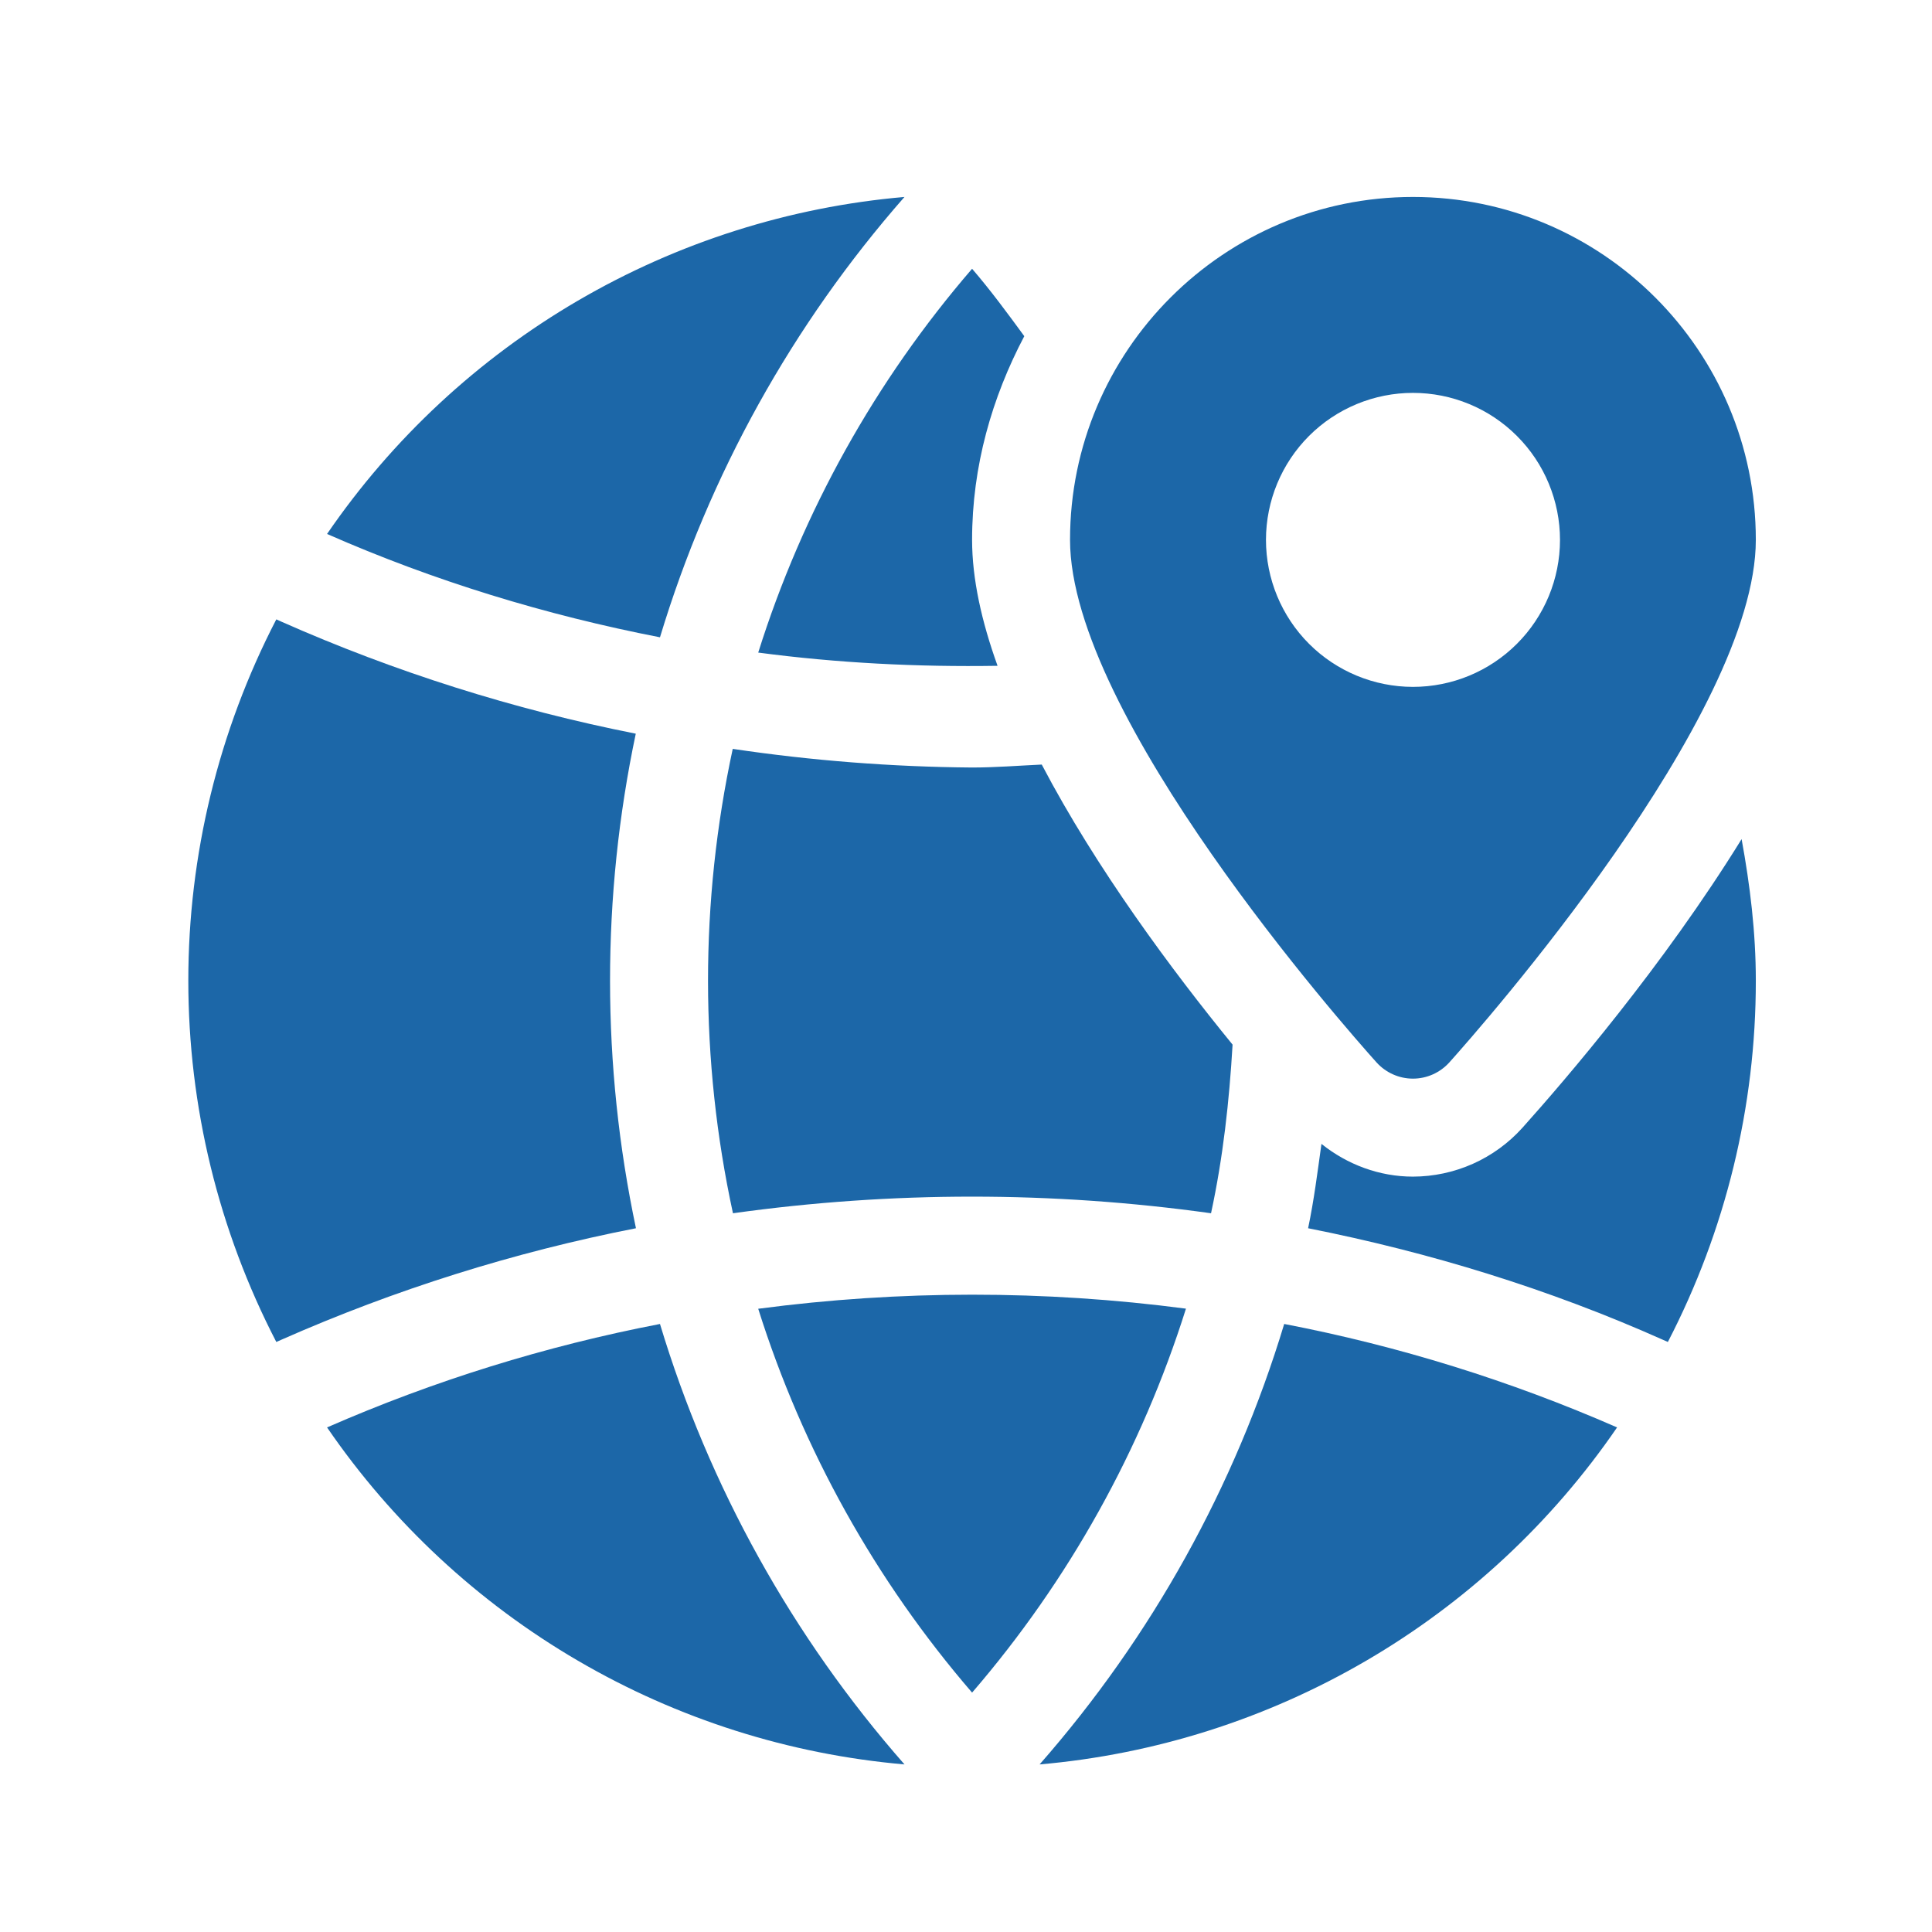
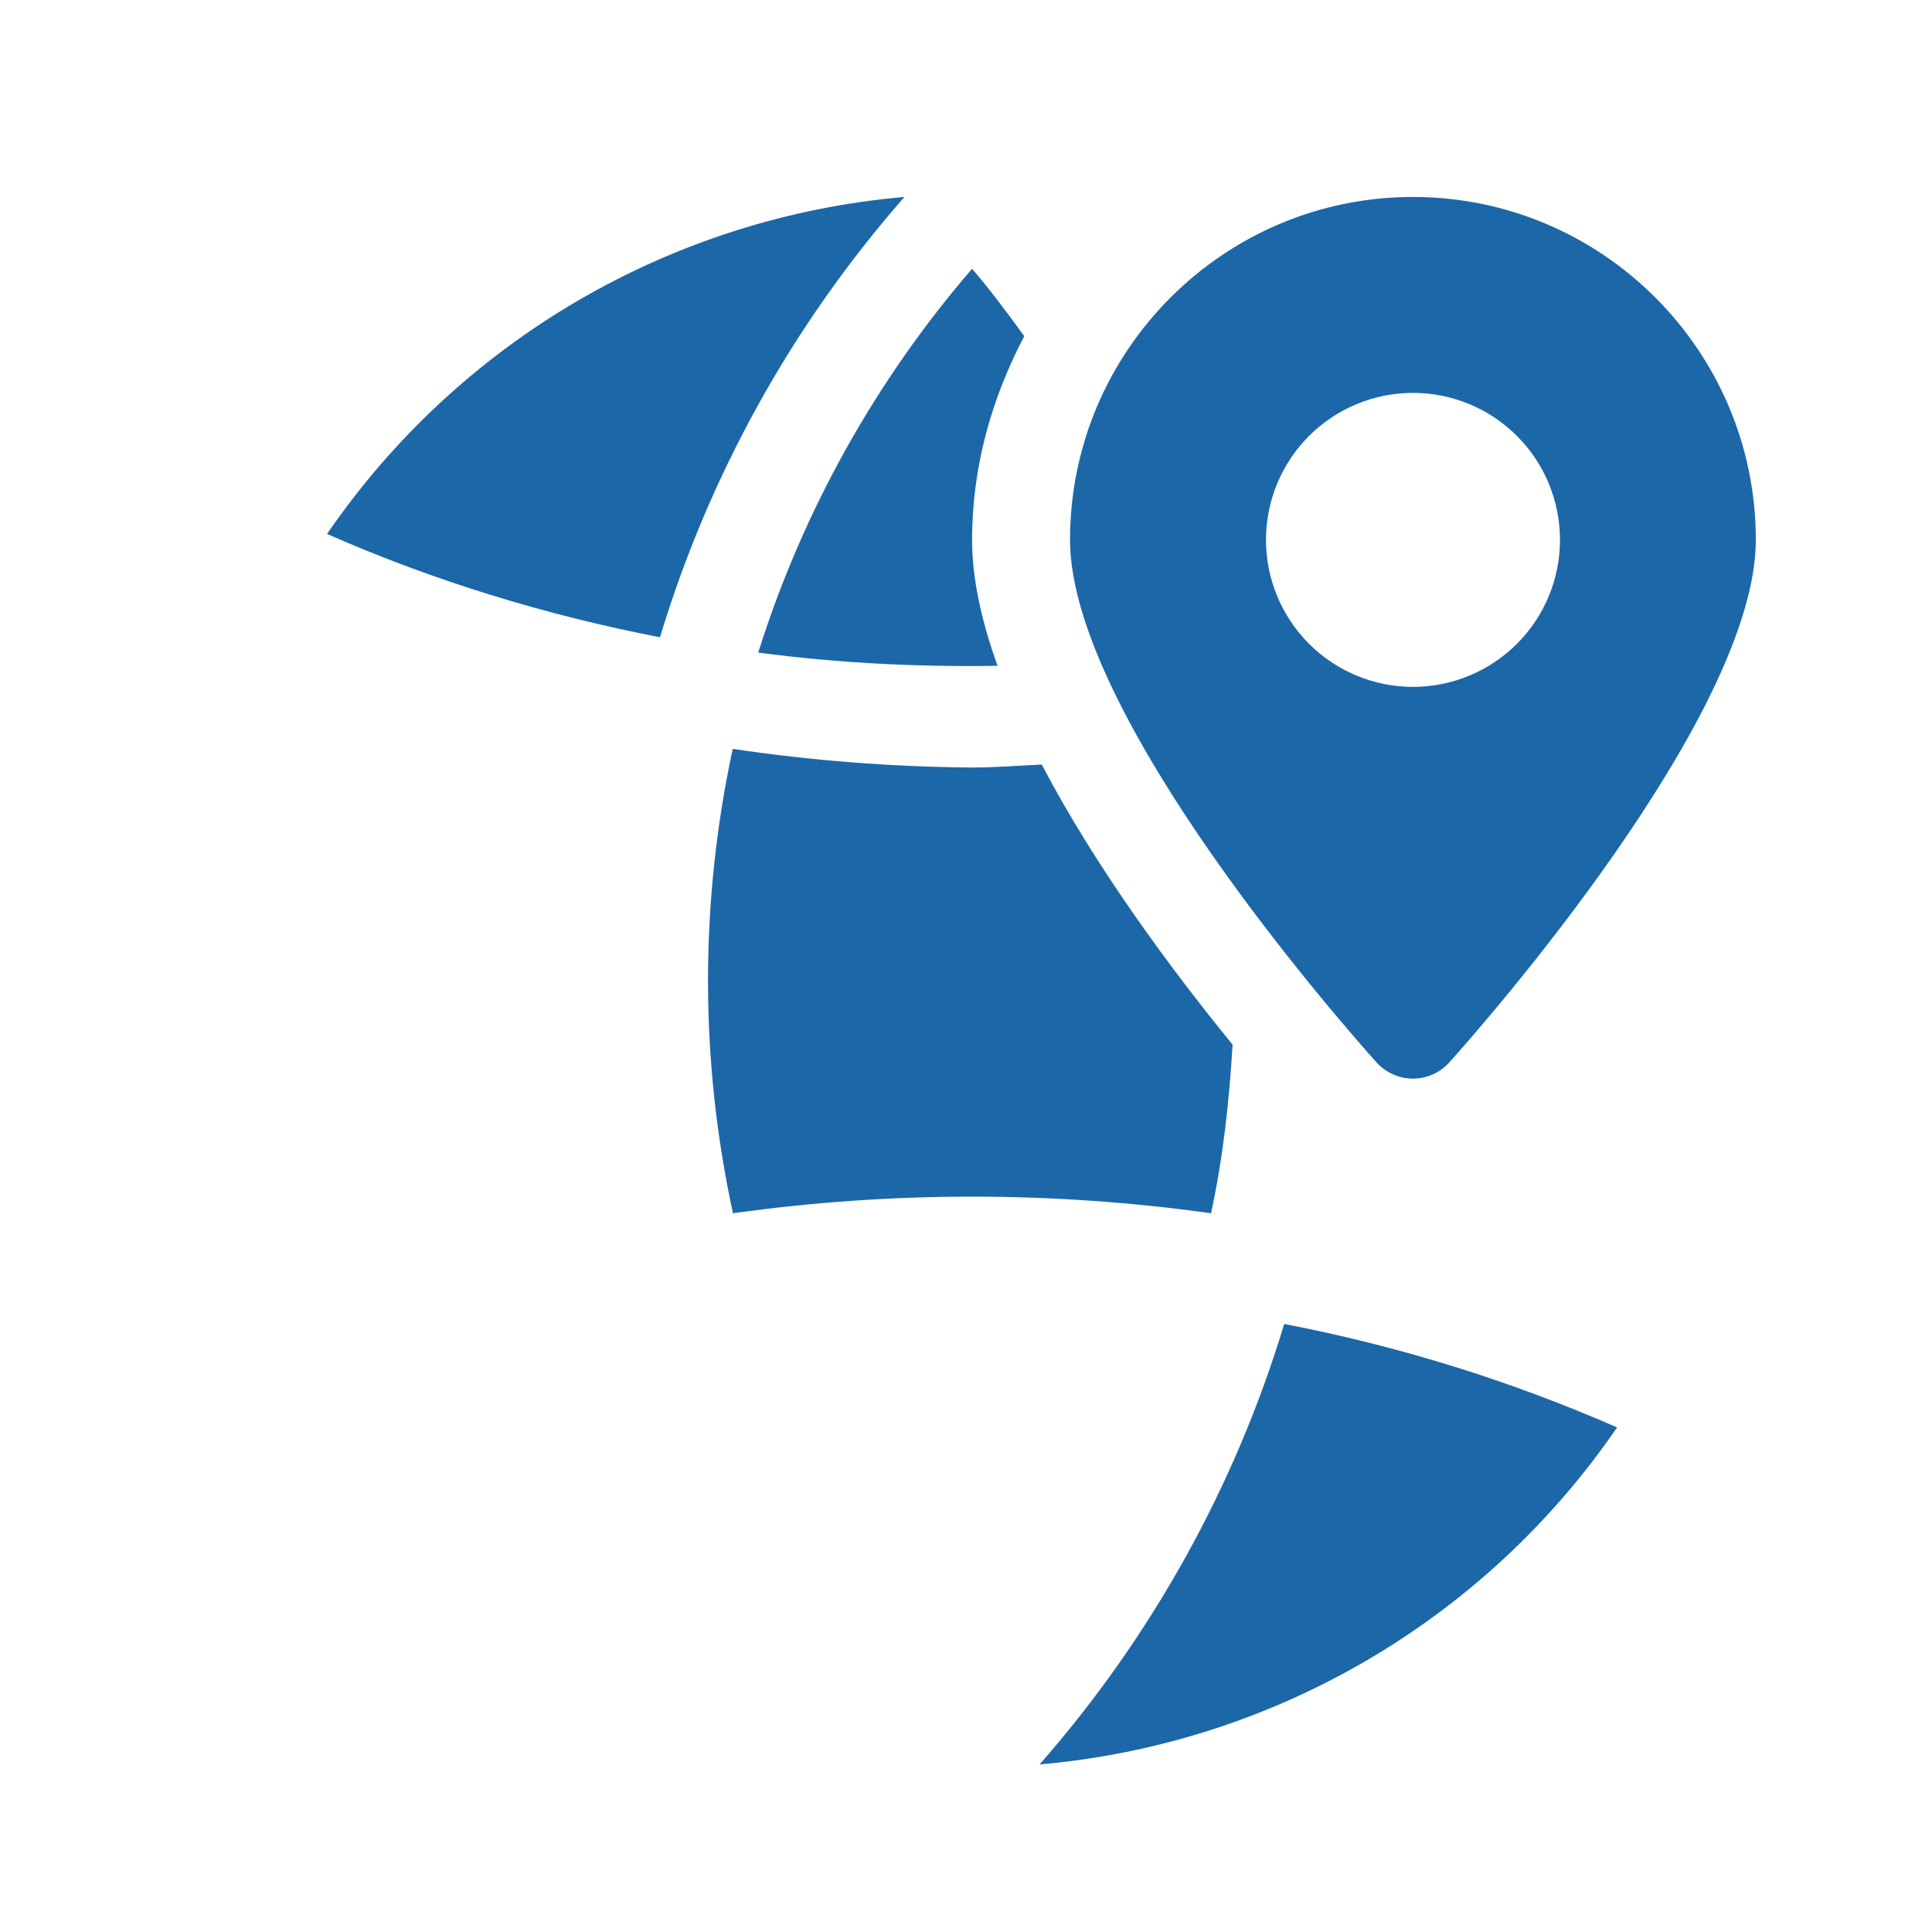
<svg xmlns="http://www.w3.org/2000/svg" width="53" height="53" viewBox="0 0 53 53" fill="none">
  <path d="M38.761 29.59C38.949 29.59 39.136 29.55 39.308 29.473C39.48 29.396 39.634 29.284 39.76 29.144C40.62 28.184 48.167 19.636 48.167 14.809C48.167 9.622 43.947 5.403 38.761 5.403C33.574 5.403 29.354 9.622 29.354 14.809C29.354 19.636 36.901 28.184 37.761 29.144C38.016 29.426 38.379 29.59 38.761 29.59ZM34.729 14.809C34.73 13.739 35.155 12.714 35.911 11.958C36.286 11.583 36.731 11.287 37.22 11.084C37.709 10.882 38.234 10.777 38.763 10.778C39.293 10.778 39.817 10.882 40.306 11.085C40.796 11.288 41.24 11.585 41.614 11.96C41.989 12.334 42.286 12.779 42.488 13.268C42.691 13.758 42.795 14.282 42.795 14.812C42.794 15.881 42.369 16.907 41.612 17.663C40.856 18.419 39.83 18.843 38.761 18.843C37.691 18.842 36.666 18.417 35.91 17.661C35.154 16.904 34.729 15.878 34.729 14.809ZM20.101 20.544C19.195 24.742 19.197 29.085 20.107 33.283C24.457 32.675 28.871 32.675 33.222 33.283C33.552 31.756 33.722 30.208 33.813 28.657C32.168 26.642 30.077 23.834 28.578 20.974C27.944 21.003 27.309 21.055 26.667 21.055C24.469 21.038 22.275 20.867 20.101 20.544ZM27.366 18.265C26.93 17.056 26.667 15.884 26.667 14.809C26.667 12.783 27.215 10.901 28.099 9.222C27.64 8.595 27.18 7.969 26.667 7.373C24.015 10.447 22.019 14.03 20.8 17.902C22.977 18.19 25.173 18.3 27.366 18.265ZM24.812 5.403C21.653 5.677 18.594 6.649 15.855 8.247C13.116 9.846 10.765 12.032 8.972 14.648C11.905 15.938 14.971 16.873 18.105 17.483C19.452 13.023 21.739 8.904 24.812 5.403ZM28.519 48.403C31.678 48.128 34.738 47.157 37.478 45.558C40.217 43.96 42.568 41.774 44.361 39.158C41.432 37.876 38.369 36.924 35.229 36.32C33.881 40.78 31.592 44.9 28.519 48.403Z" fill="#1C67A8" />
-   <path d="M47.777 23.019C45.633 26.489 42.951 29.614 41.763 30.939C41.384 31.36 40.921 31.696 40.404 31.927C39.886 32.157 39.327 32.277 38.761 32.278C37.842 32.278 36.963 31.95 36.251 31.38C36.143 32.154 36.046 32.928 35.885 33.694C39.223 34.355 42.496 35.36 45.614 36.752L45.754 36.814C47.341 33.751 48.169 30.352 48.167 26.903C48.167 25.572 48.008 24.282 47.777 23.019ZM20.8 35.903C22.02 39.775 24.016 43.358 26.667 46.433C29.318 43.357 31.314 39.773 32.534 35.9C28.639 35.388 24.694 35.389 20.8 35.903ZM8.972 39.158C10.765 41.774 13.116 43.96 15.855 45.558C18.594 47.157 21.653 48.128 24.813 48.403C21.738 44.901 19.45 40.781 18.105 36.32C14.965 36.925 11.902 37.876 8.972 39.158ZM17.441 20.127C14.096 19.465 10.835 18.434 7.717 17.053L7.58 16.991C5.994 20.054 5.166 23.453 5.166 26.903C5.166 30.352 5.994 33.751 7.58 36.814L7.72 36.752C10.839 35.375 14.101 34.349 17.446 33.694C16.5 29.221 16.498 24.601 17.441 20.127Z" fill="#1C67A8" />
</svg>